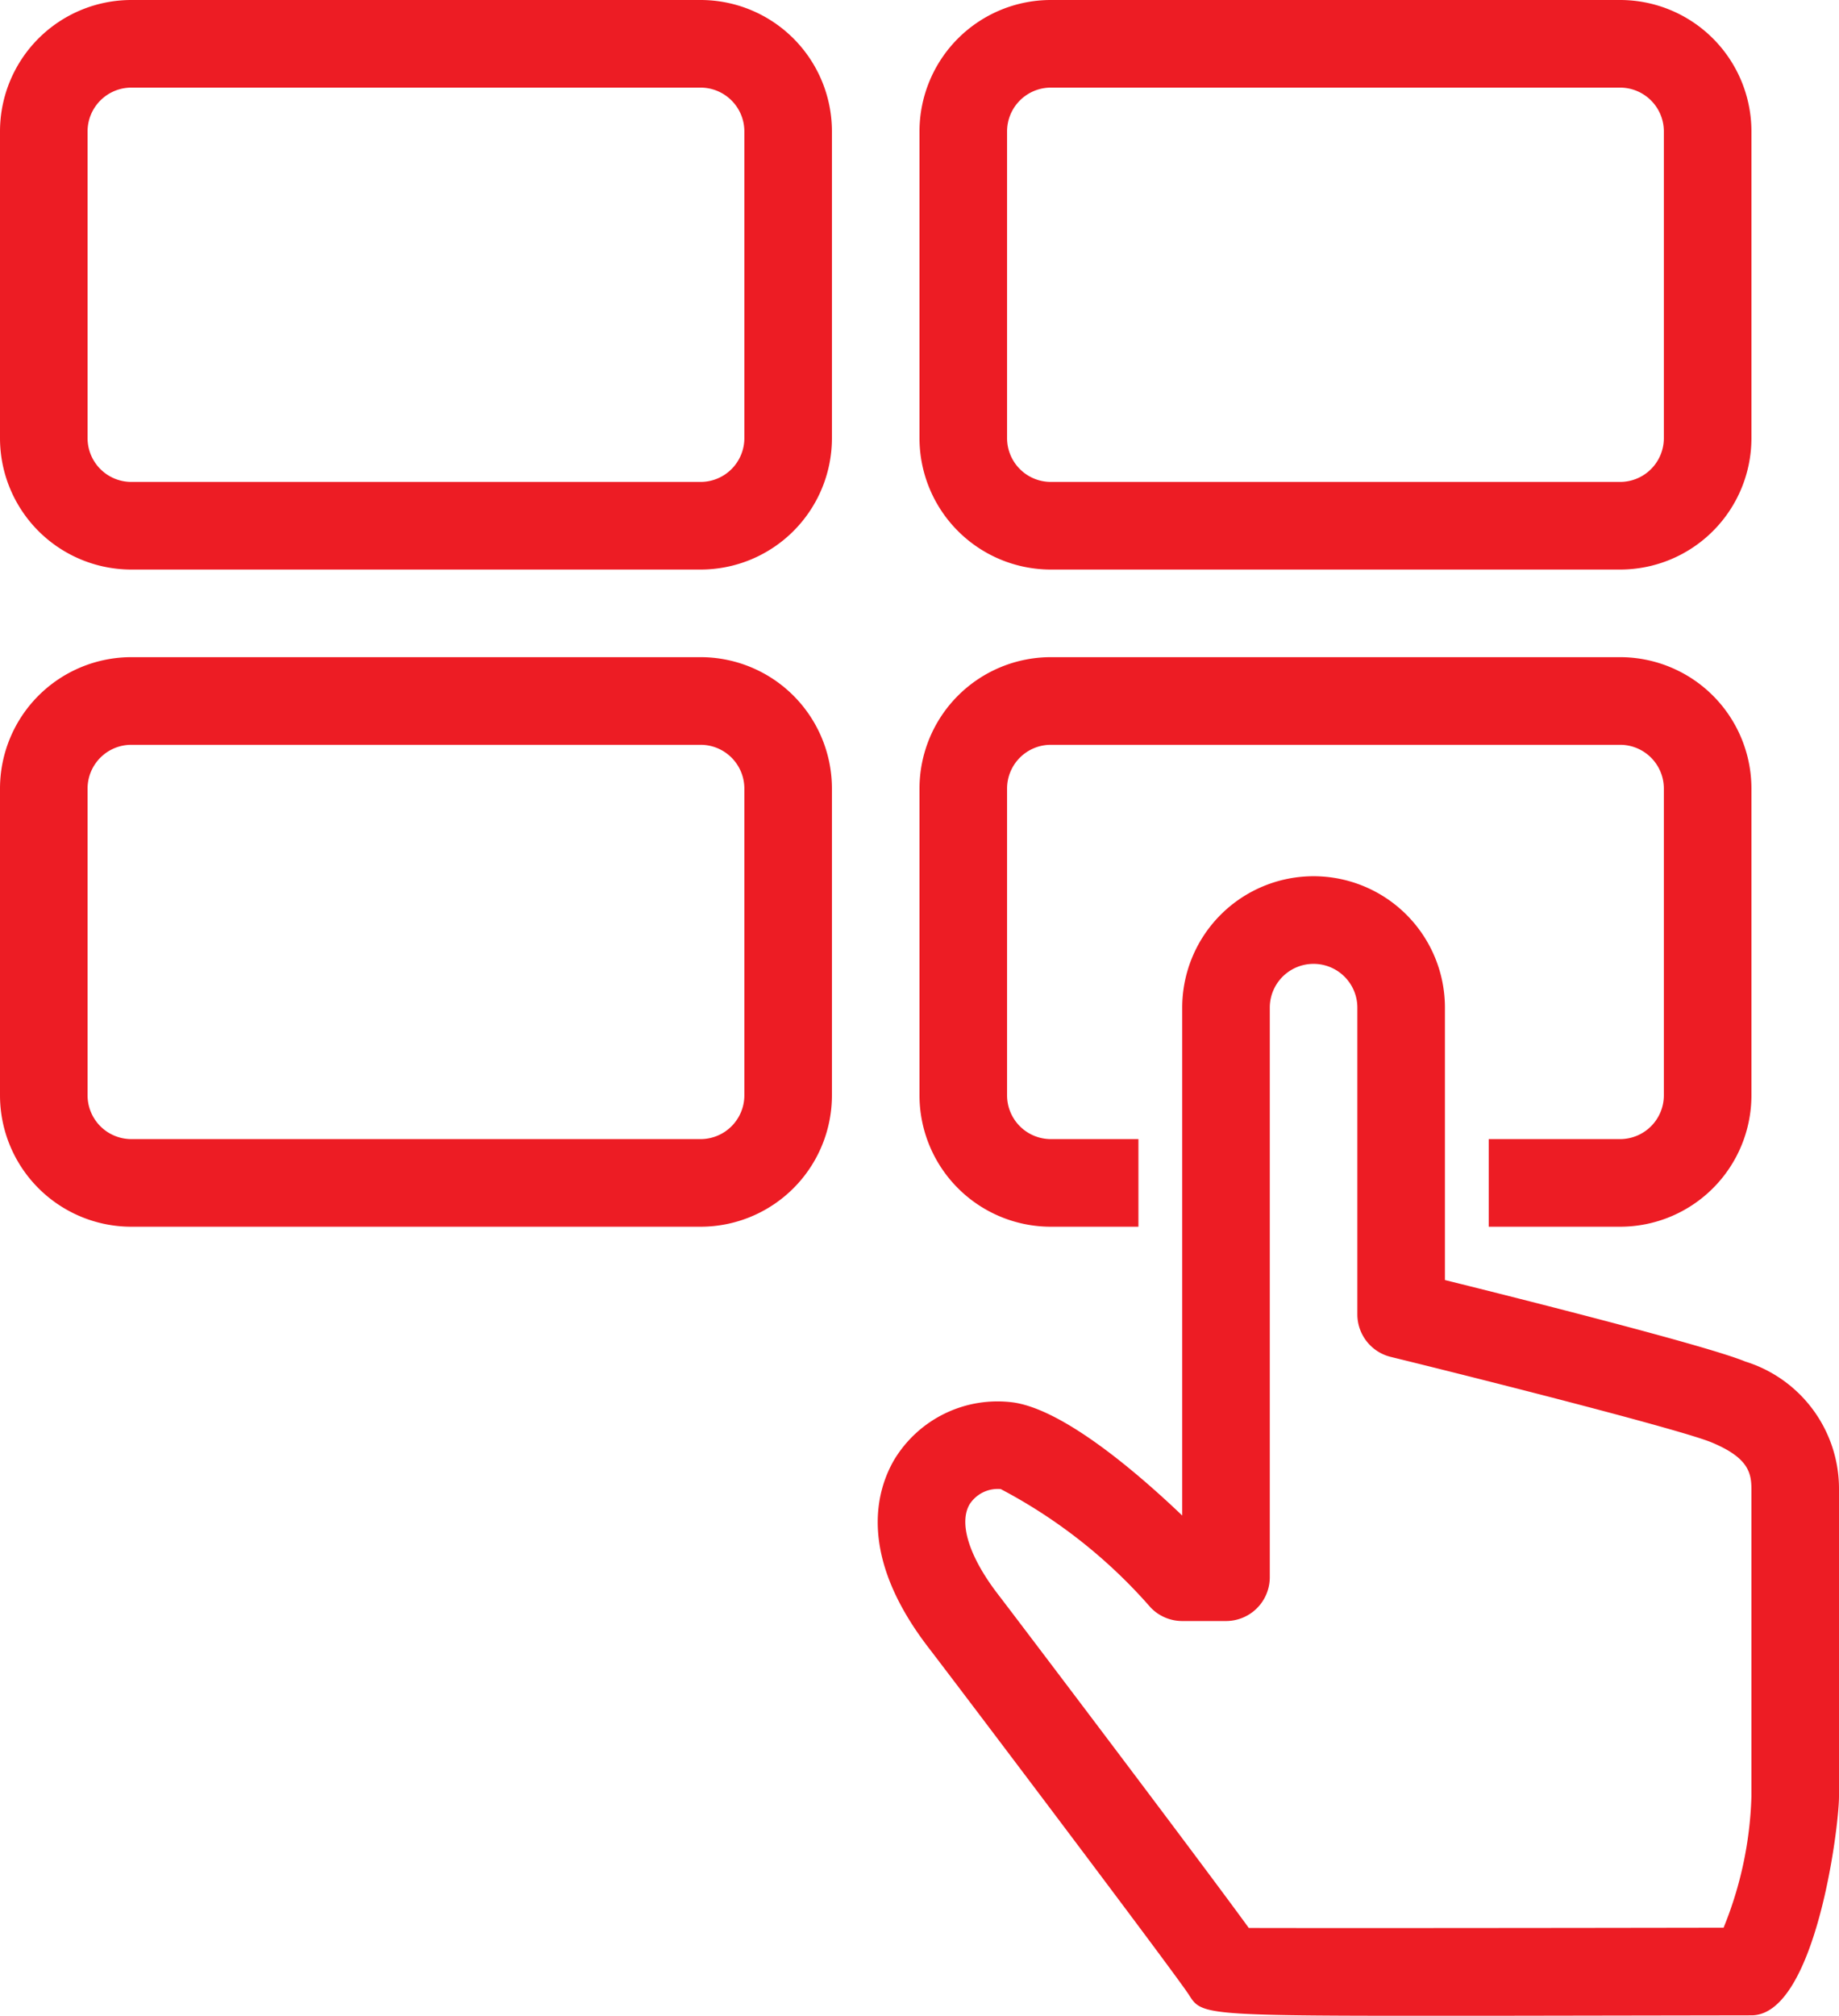
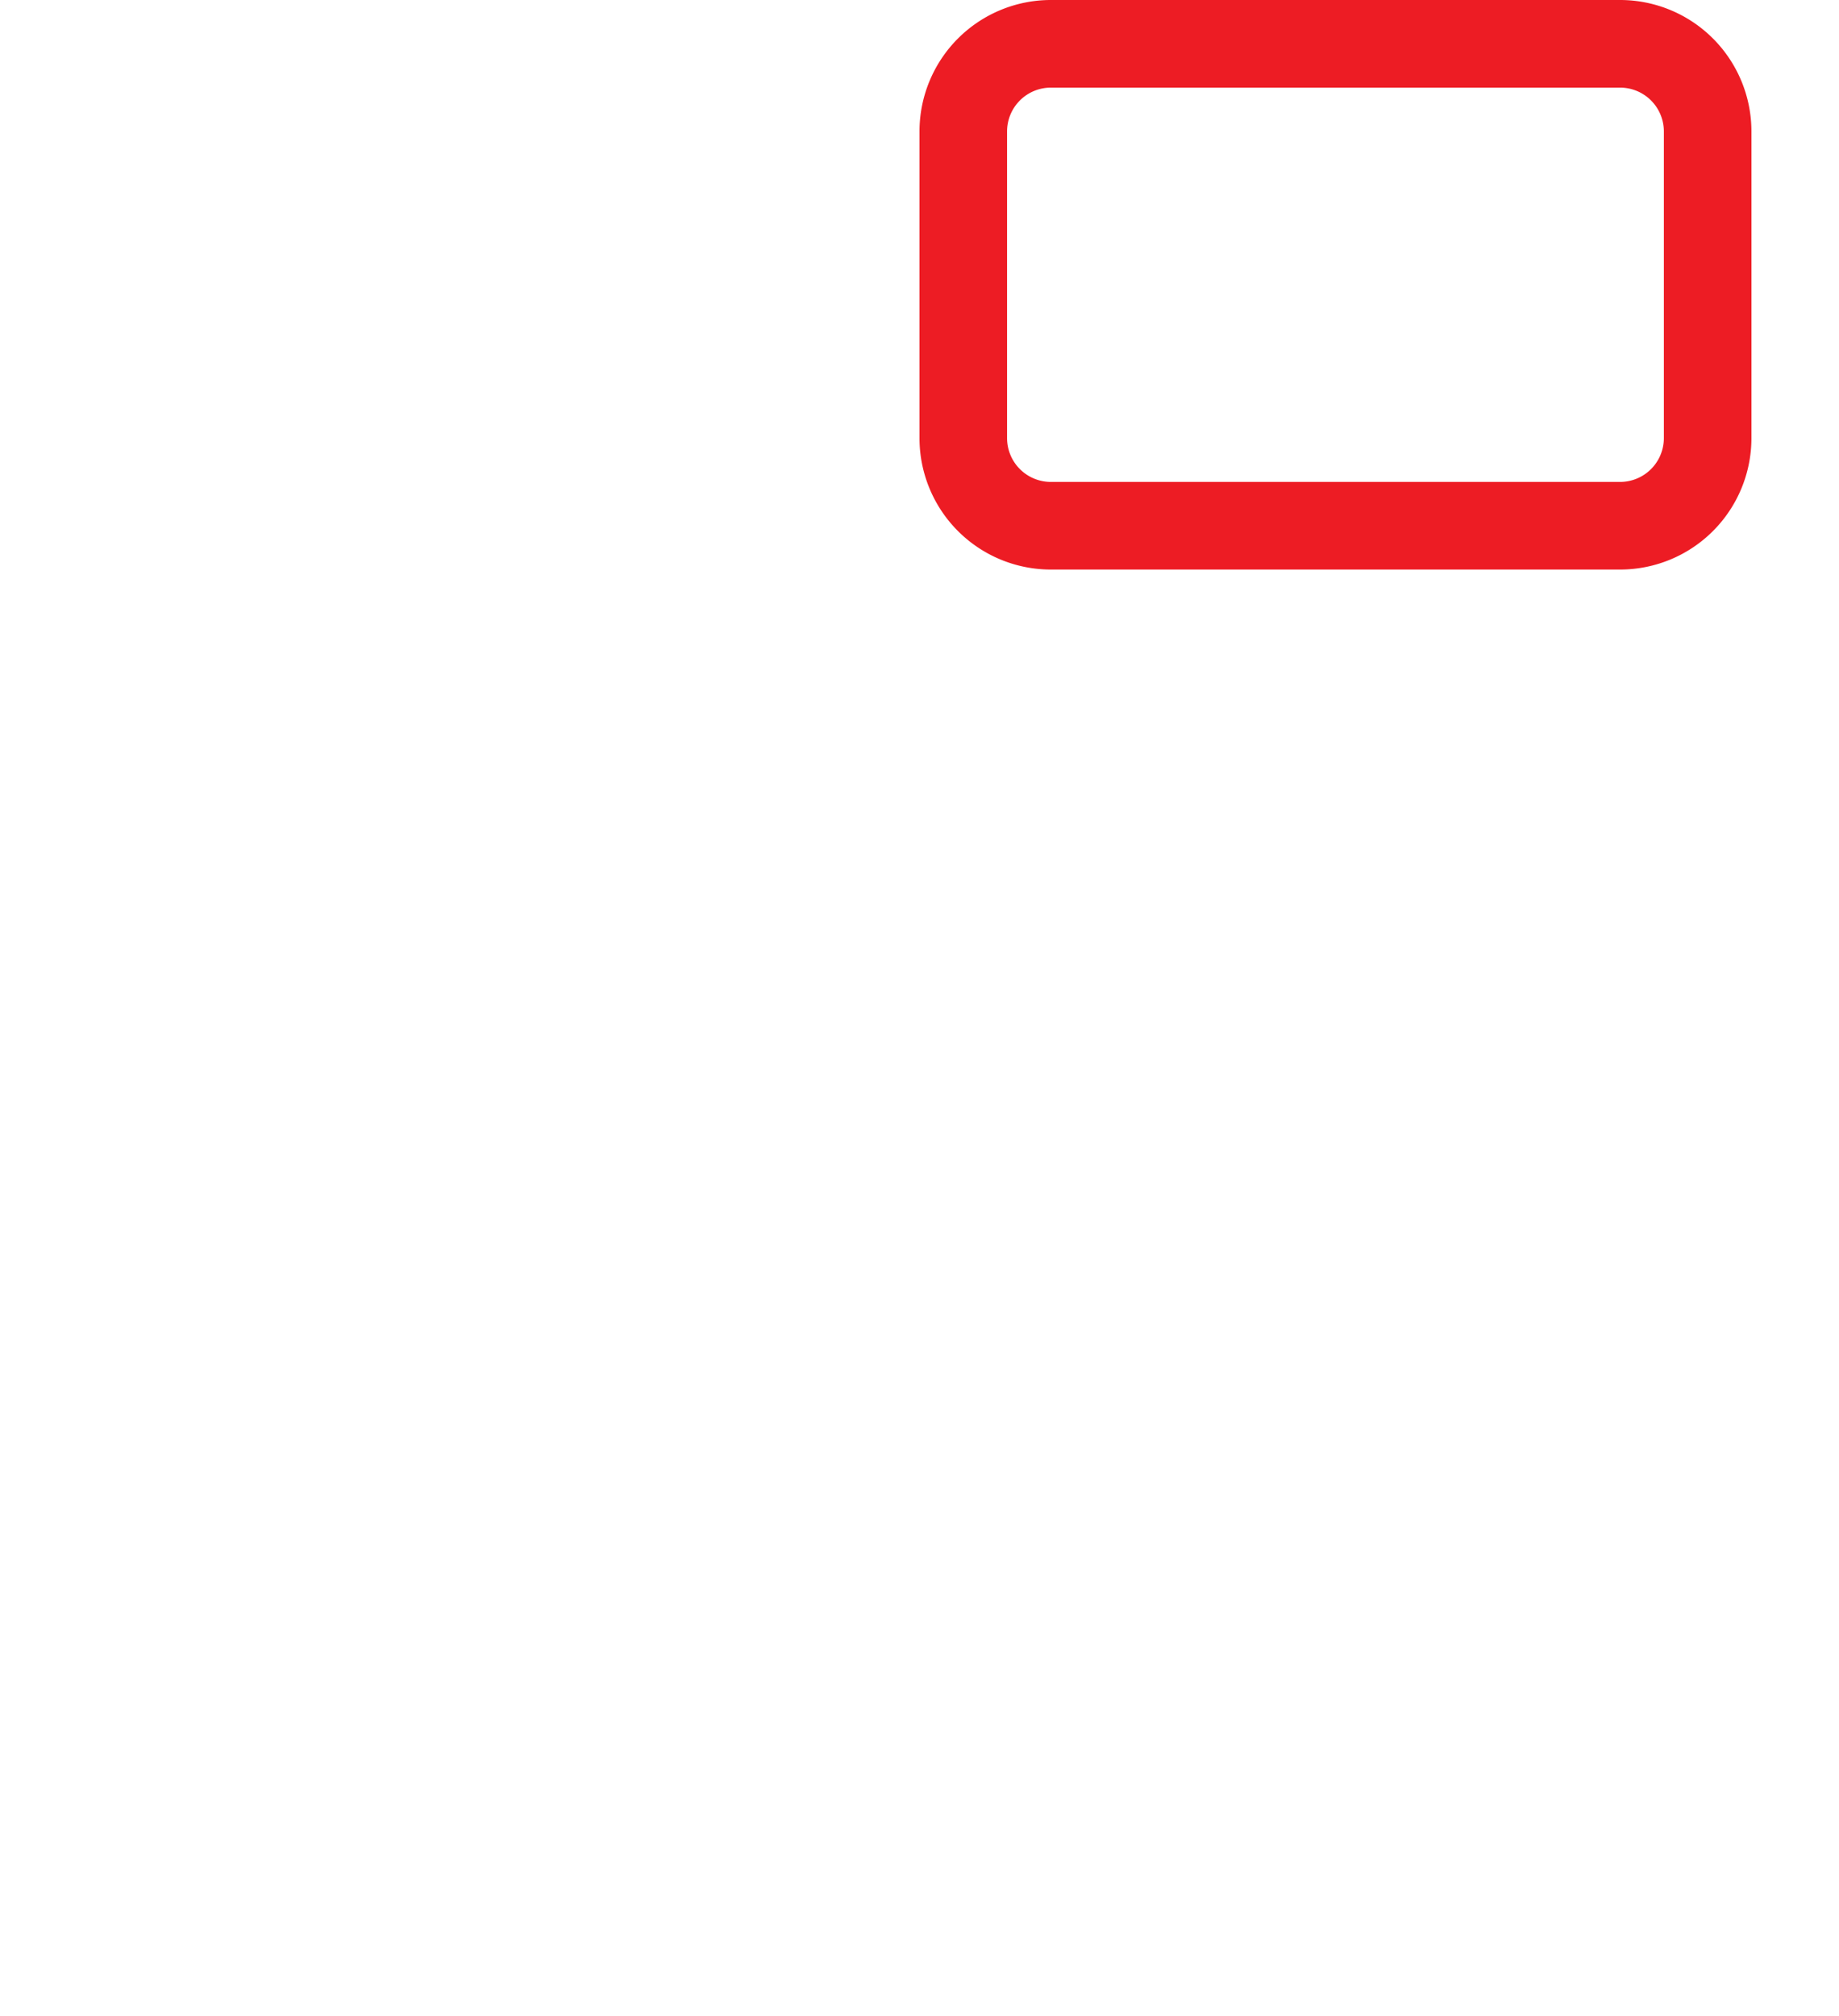
<svg xmlns="http://www.w3.org/2000/svg" width="42" height="46.01" viewBox="0 0 42 46.01">
  <g id="amenity-cashcard" transform="translate(-68.527 -817.277)">
-     <path id="Path_24547" data-name="Path 24547" d="M39.859,32.077c-.842-.351-5.053-1.412-6.859-1.86V24a3,3,0,0,0-6,0V35.592c-1.027-.98-2.7-2.412-3.855-2.581a2.755,2.755,0,0,0-2.727,1.316c-.4.691-.84,2.167.79,4.283.75.975,5.64,7.447,5.946,7.923.273.433.3.477,5.054.477l1.8,0L40,47c1.449,0,2-4.258,2-5V35a3.041,3.041,0,0,0-2.141-2.923M40,42a8.578,8.578,0,0,1-.636,3c-3.949.007-9.241.011-10.843.006-1.234-1.694-5.372-7.154-5.729-7.617-.658-.855-.9-1.622-.648-2.053a.765.765,0,0,1,.711-.348,11.875,11.875,0,0,1,3.426,2.706A1,1,0,0,0,27,38h1a1,1,0,0,0,1-1V24a1,1,0,0,1,2,0v7a1,1,0,0,0,.762.971c2.484.609,6.67,1.678,7.328,1.952.842.35.91.695.91,1.077Z" transform="translate(68.527 816.277)" fill="#ed1c24" />
-     <path id="Path_24548" data-name="Path 24548" d="M16,0H3A3,3,0,0,0,0,3v7a3,3,0,0,0,3,3H16a3,3,0,0,0,3-3V3a3,3,0,0,0-3-3m1,10a1,1,0,0,1-1,1H3a1,1,0,0,1-1-1V3A1,1,0,0,1,3,2H16a1,1,0,0,1,1,1Z" transform="translate(68.527 817.277)" fill="#ed1c24" />
    <path id="Path_24549" data-name="Path 24549" d="M24,13H37a3,3,0,0,0,3-3V3a3,3,0,0,0-3-3H24a3,3,0,0,0-3,3v7a3,3,0,0,0,3,3M23,3a1,1,0,0,1,1-1H37a1,1,0,0,1,1,1v7a1,1,0,0,1-1,1H24a1,1,0,0,1-1-1Z" transform="translate(68.527 817.277)" fill="#ed1c24" />
-     <path id="Path_24550" data-name="Path 24550" d="M16,15H3a3,3,0,0,0-3,3v7a3,3,0,0,0,3,3H16a3,3,0,0,0,3-3V18a3,3,0,0,0-3-3m1,10a1,1,0,0,1-1,1H3a1,1,0,0,1-1-1V18a1,1,0,0,1,1-1H16a1,1,0,0,1,1,1Z" transform="translate(68.527 817.277)" fill="#ed1c24" />
-     <path id="Path_24551" data-name="Path 24551" d="M24,28h2V26H24a1,1,0,0,1-1-1V18a1,1,0,0,1,1-1H37a1,1,0,0,1,1,1v7a1,1,0,0,1-1,1H34v2h3a3,3,0,0,0,3-3V18a3,3,0,0,0-3-3H24a3,3,0,0,0-3,3v7a3,3,0,0,0,3,3" transform="translate(68.527 817.277)" fill="#ed1c24" />
  </g>
</svg>